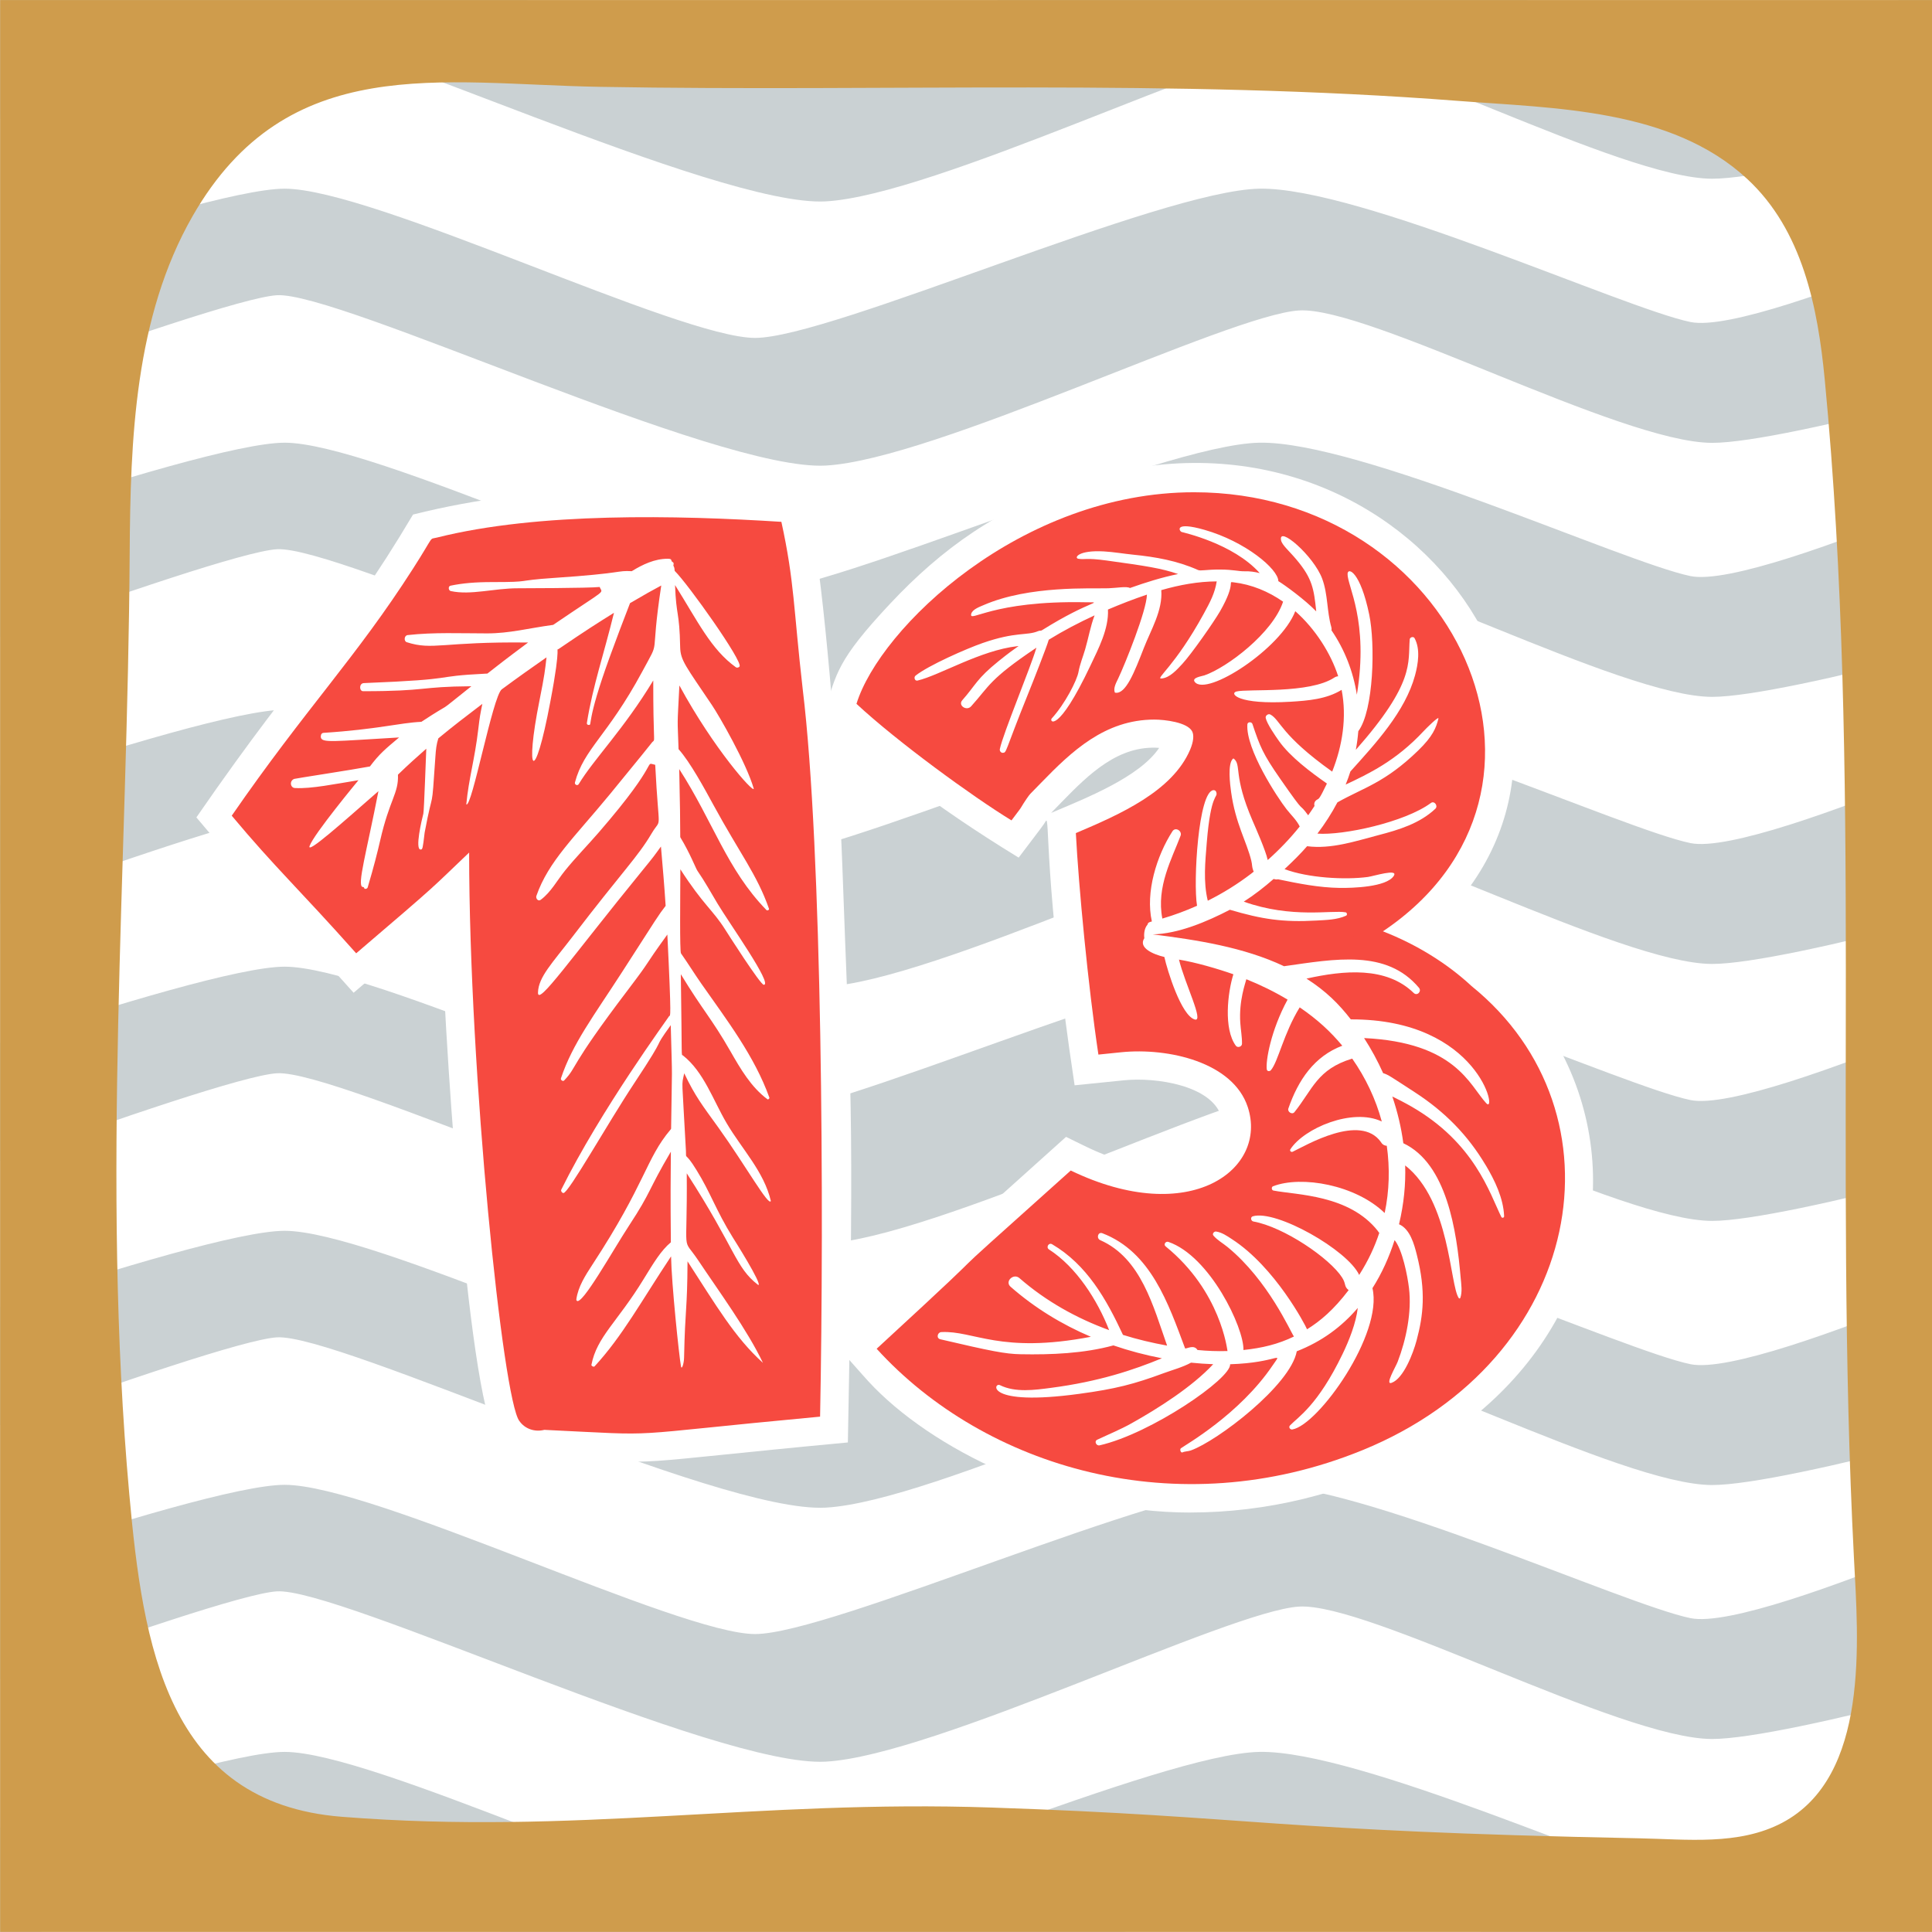
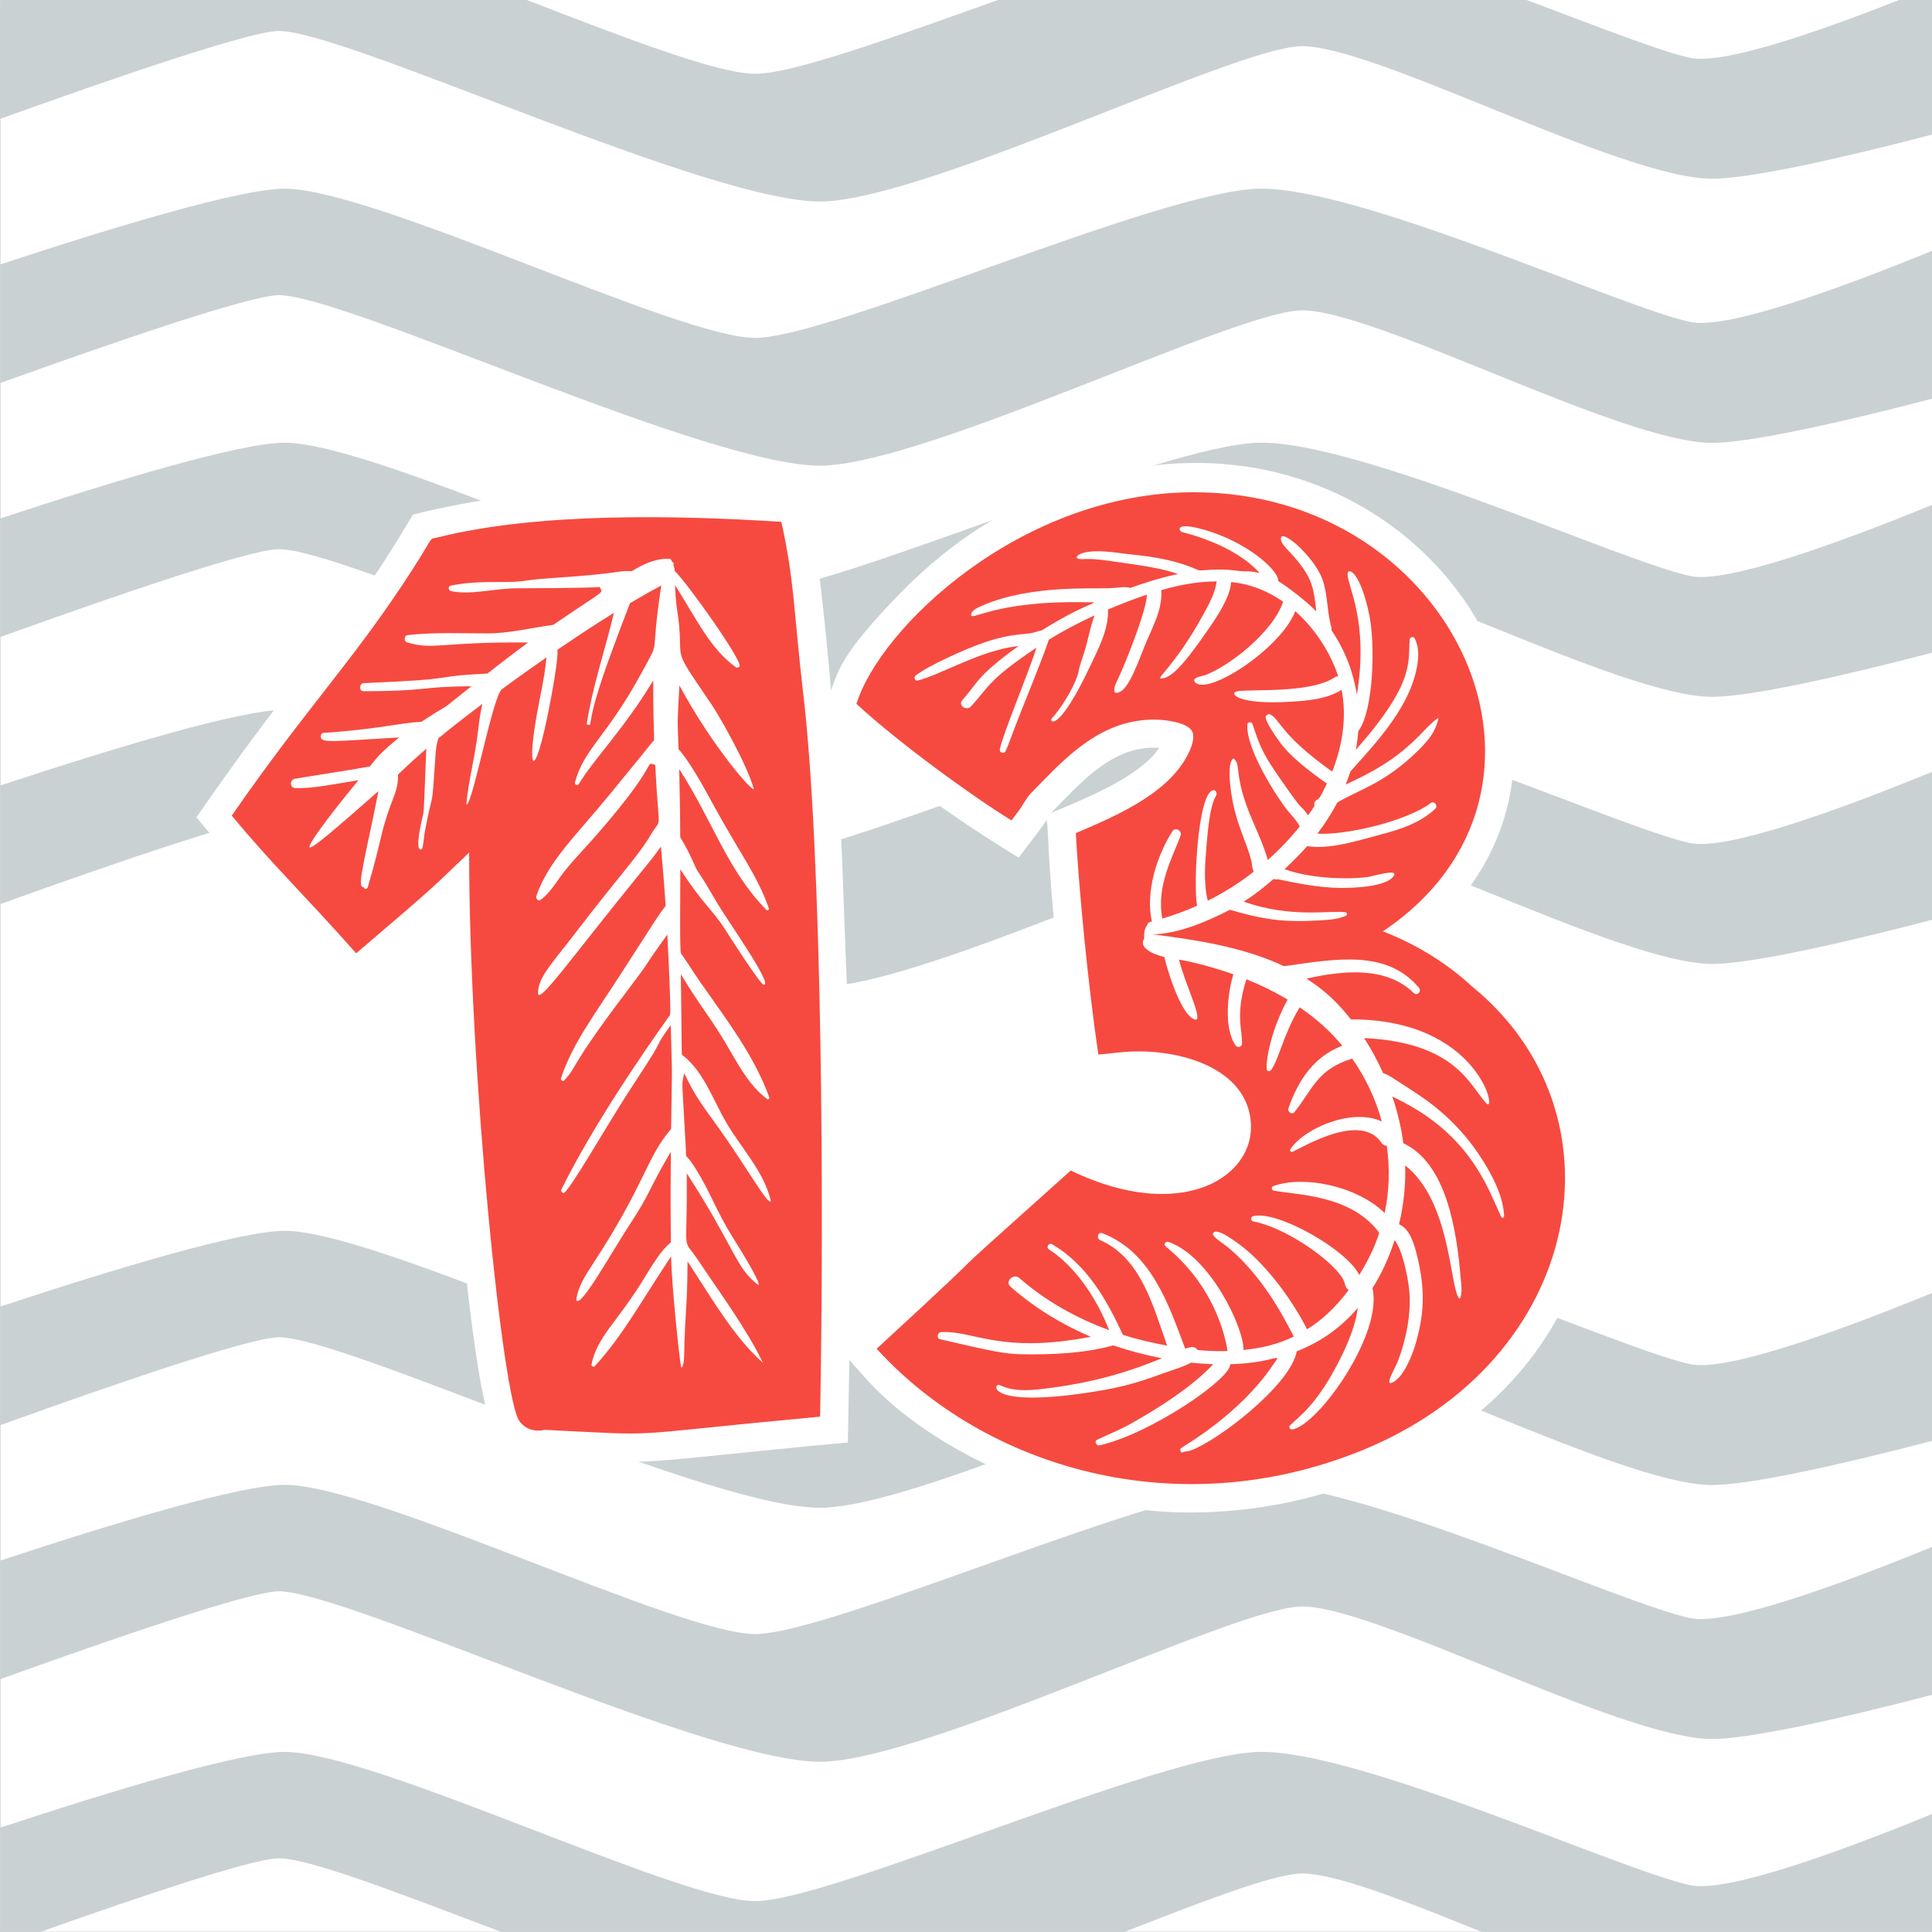
<svg xmlns="http://www.w3.org/2000/svg" xmlns:ns1="http://sodipodi.sourceforge.net/DTD/sodipodi-0.dtd" xmlns:ns2="http://www.inkscape.org/namespaces/inkscape" id="Ebene_1" version="1.1" viewBox="0 0 374.285 374.264" ns1:docname="13.svg" width="374.285" height="374.264" ns2:version="1.4.2 (f4327f4, 2025-05-13)">
  <rect x="0" y="0" width="374.285" height="374.264" fill="#333333" stroke="none" />
  <ns1:namedview id="namedview29" pagecolor="#ffffff" bordercolor="#000000" borderopacity="0.25" ns2:showpageshadow="2" ns2:pageopacity="0.0" ns2:pagecheckerboard="0" ns2:deskcolor="#d1d1d1" ns2:zoom="4.7142857" ns2:cx="187.09091" ns2:cy="187.19697" ns2:window-width="3840" ns2:window-height="2054" ns2:window-x="-11" ns2:window-y="-11" ns2:window-maximized="1" ns2:current-layer="Ebene_1" />
  <defs id="defs1">
    <style id="style1">
      .st0 {
        fill: #fff;
      }

      .st1 {
        fill: red;
      }

      .st2 {
        fill: #cf9c4c;
      }

      .st3 {
        fill: #f64a40;
      }

      .st4 {
        fill: #cad1d3;
      }
    </style>
  </defs>
  <g id="g29" transform="translate(-5.355,-5.366)">
    <rect class="st0" x="5.38" y="5.37" width="374.26" height="374.26" id="rect2" />
    <path class="st1" d="m 186.65,116.24 c -0.1,0.05 -0.6,0.35 0,0 z" id="path2" />
    <path class="st1" d="m 251.07,125.42 c -0.21,-0.31 -0.18,-0.25 -0.05,-0.06 0.01,0.02 0.03,0.04 0.05,0.06 z" id="path3" />
    <path class="st1" d="M 186.84,116.14 Z" id="path4" />
-     <path class="st1" d="m 258.22,144.44 c 0,0 0,-0.01 0,-0.02 z" id="path5" />
    <path class="st1" d="M 187.16,115.96 Z" id="path6" />
    <path class="st1" d="m 198.29,111.34 c 0.09,-0.04 0.15,-0.05 -0.05,0.02 0.02,0 0.04,-0.01 0.05,-0.02 z" id="path7" />
    <path class="st1" d="m 200.39,110.74 c 0,0 0.03,0 0.02,0 0,0 -0.01,0 -0.02,0 z" id="path8" />
    <path class="st1" d="m 201.38,177.37 v 0 0.04 0 -0.03 0 z" id="path9" />
    <path class="st1" d="m 201.39,177.5 c 0,0 0,-0.01 0.01,0.11 -0.02,-0.15 -0.01,-0.11 -0.01,-0.11 z" id="path10" />
    <path class="st1" d="m 201.39,177.5 v 0 c 0,-0.06 0,-0.04 0,0 z" id="path11" />
    <g id="g20">
      <g id="g15">
-         <path class="st4" d="m 379.64,204.7 v 28.64 c -18.08,4.72 -35.44,8.56 -42.63,8.55 -17.73,-0.04 -66.46,-26.44 -79.98,-25.65 -13.52,0.79 -70.67,28.92 -91.73,30.04 -21.06,1.12 -94.24,-33.74 -106.32,-32.99 -6.09,0.37 -30.72,8.77 -53.61,17.02 v -22.98 c 22.89,-7.55 46.72,-14.69 55.13,-14.69 17.24,0 76.41,28.94 91.16,28.91 14.74,-0.03 78.42,-28.53 97.66,-28.91 19.24,-0.38 70.58,23.16 83.53,25.84 7.08,1.45 28.64,-6.37 46.77,-13.78 z" id="path12" />
        <path class="st4" d="m 379.64,255.87 v 28.64 c -18.08,4.72 -35.44,8.56 -42.63,8.55 -17.73,-0.04 -66.46,-26.46 -79.98,-25.66 -13.52,0.79 -70.67,28.92 -91.73,30.04 -21.06,1.12 -94.24,-33.73 -106.32,-32.99 -6.09,0.38 -30.72,8.78 -53.61,17.02 V 258.5 c 22.89,-7.55 46.72,-14.69 55.13,-14.69 17.24,0 76.41,28.94 91.16,28.91 14.74,-0.03 78.42,-28.53 97.66,-28.91 19.24,-0.37 70.58,23.16 83.53,25.84 7.08,1.46 28.64,-6.37 46.77,-13.78 z" id="path13" />
        <path class="st4" d="m 379.64,305.06 v 28.65 c -18.09,4.73 -35.45,8.56 -42.63,8.55 -17.73,-0.04 -66.46,-26.44 -79.98,-25.65 -13.52,0.79 -70.67,28.92 -91.73,30.04 -21.06,1.13 -94.24,-33.74 -106.32,-32.99 -6.09,0.37 -30.72,8.78 -53.61,17.02 v -22.97 c 22.89,-7.55 46.72,-14.69 55.13,-14.69 17.24,0 76.41,28.94 91.16,28.91 14.74,-0.04 78.42,-28.53 97.66,-28.91 19.24,-0.38 70.58,23.16 83.53,25.83 7.08,1.47 28.64,-6.37 46.77,-13.79 z" id="path14" />
        <path class="st4" d="m 379.64,356.81 v 22.82 H 292.4 c -14.97,-6.05 -29.03,-11.65 -35.37,-11.29 -5.62,0.34 -18.82,5.41 -33.81,11.29 h -120.8 c -20,-7.61 -37.97,-14.57 -43.43,-14.24 -5.41,0.33 -25.39,6.99 -45.82,14.24 h -7.8 v -20.18 c 22.89,-7.55 46.72,-14.69 55.13,-14.69 17.24,0 76.41,28.94 91.16,28.91 14.74,-0.03 78.42,-28.53 97.66,-28.91 19.24,-0.38 70.58,23.16 83.53,25.83 7.08,1.47 28.64,-6.37 46.77,-13.78 z" id="path15" />
      </g>
      <g id="g19">
        <path class="st4" d="m 379.64,5.37 v 26.07 c -18.09,4.73 -35.45,8.57 -42.63,8.55 C 319.28,39.96 270.55,13.55 257.03,14.33 243.51,15.12 186.36,43.25 165.3,44.38 144.24,45.51 71.06,10.64 58.98,11.38 52.89,11.76 28.26,20.17 5.37,28.4 5.37,3.57 5.27,5.46 5.58,5.37 h 101.84 c 18.64,7.18 36.92,14.3 44.24,14.29 7.36,-0.01 26.9,-7.12 47.04,-14.29 h 102.42 c 13.9,5.21 26.25,10.08 31.73,11.21 6.26,1.29 23.85,-4.68 40.37,-11.21 h 6.4 z" id="path16" />
        <path class="st4" d="m 379.64,53.97 v 28.64 c -18.09,4.73 -35.45,8.57 -42.63,8.55 C 319.28,91.12 270.55,64.72 257.03,65.51 243.51,66.3 186.36,94.43 165.3,95.56 144.24,96.69 71.06,61.82 58.98,62.56 52.89,62.94 28.26,71.35 5.37,79.58 V 56.61 C 28.26,49.06 52.09,41.92 60.5,41.92 c 17.24,0 76.41,28.94 91.16,28.91 14.74,-0.04 78.42,-28.54 97.66,-28.91 19.24,-0.38 70.58,23.16 83.53,25.83 7.08,1.46 28.64,-6.37 46.77,-13.78 z" id="path17" />
        <path class="st4" d="m 379.64,103.18 v 28.64 c -18.08,4.72 -35.44,8.56 -42.63,8.55 -17.73,-0.04 -66.46,-26.44 -79.98,-25.65 -13.52,0.79 -70.67,28.92 -91.73,30.05 -21.06,1.12 -94.24,-33.74 -106.32,-33 -6.09,0.38 -30.72,8.78 -53.61,17.02 V 105.82 C 28.26,98.26 52.09,91.13 60.5,91.13 c 17.24,0 76.41,28.94 91.16,28.91 14.74,-0.03 78.42,-28.54 97.66,-28.91 19.24,-0.38 70.58,23.16 83.53,25.84 7.08,1.46 28.64,-6.37 46.77,-13.78 z" id="path18" />
        <path class="st4" d="m 379.64,154.91 v 28.65 c -18.09,4.73 -35.45,8.57 -42.63,8.55 -17.73,-0.04 -66.46,-26.44 -79.98,-25.65 -13.52,0.79 -70.67,28.92 -91.73,30.05 -21.06,1.11 -94.24,-33.74 -106.32,-33 -6.09,0.38 -30.72,8.78 -53.61,17.02 V 157.55 C 28.26,150 52.09,142.86 60.5,142.86 c 17.24,0 76.41,28.95 91.16,28.91 14.74,-0.03 78.42,-28.53 97.66,-28.91 19.24,-0.38 70.58,23.17 83.53,25.84 7.08,1.45 28.64,-6.37 46.77,-13.79 z" id="path19" />
      </g>
    </g>
    <g id="g26">
      <path class="st0" d="m 111.22,287.86 c -1.24,0.2 -2.55,0.17 -3.82,-0.12 -1.69,0 -0.9,0.32 -3.55,-1.59 -0.87,-0.61 -1.68,-1.41 -2.33,-2.34 -5.69,-7.94 -10.49,-83.83 -10.66,-100.74 -3.2,2.86 -4.98,4.35 -17,14.62 C 55.6,177.18 56.49,179.36 43.4,163.72 c 21.87,-31.67 27.25,-33.9 41.97,-58.67 25.35,-6.37 49.55,-5.44 75.82,-3.77 1.25,5.7 1.46,6.64 1.58,7.25 1.94,8.8 5.04,43.77 5.77,64.56 1.55,44.13 2.39,43.51 1.07,111.72 -45.06,4.22 -33.78,4.26 -58.39,3.07 z" id="path20" />
      <path class="st3" d="m 110.81,282.37 c -1.82,0.46 -3.75,-0.15 -4.84,-1.72 -3.19,-4.08 -9.72,-67.21 -9.73,-110.12 -7.72,7.33 -5.02,5.13 -21.88,19.52 -11.17,-12.55 -15.59,-16.47 -24.11,-26.66 14.41,-20.87 24.02,-30.51 35.13,-47.88 4.3,-6.7 2.99,-5.59 4.62,-6 19.66,-4.94 46.58,-4.33 66.73,-3.05 2.55,11.66 2.32,16.57 4.14,32.47 3.78,31.05 4.15,100.41 3.36,140.88 -40.87,3.81 -28.91,3.73 -53.42,2.56 z" id="path21" />
      <path class="st3" d="m 98.99,164.19 c -0.22,33.48 0.69,43.3 3.87,76.79 3.54,33.77 4.15,40.12 7.59,38.65 23.77,1.12 12.41,1.34 51.1,-2.3 0.35,-18.22 0.8,-36.5 0.37,-54.83 -0.25,-22.08 -2.43,-90.67 -7.42,-113.43 -18.98,-1.2 -44.98,-1.63 -63.83,3.1 -11.31,19.03 -23.98,32.21 -36.99,51.07 5.72,6.84 14.4,15.64 20.95,23 C 92.2,171.21 86.03,176.27 99,164.2 Z" id="path22" />
      <path class="st0" d="m 235.98,298.39 c -25.62,0 -50.39,-12.41 -62.36,-25.38 -0.63,-0.68 -0.64,-0.71 -6.04,-6.79 36.93,-33.84 4.31,-4.76 44.3,-40.61 5.15,2.49 10.49,5.61 18.57,5.61 9.61,0 12.84,-5.47 11.45,-9.69 -1.93,-5.86 -12.51,-7.52 -18.8,-6.88 l -9.56,0.97 c -6.05,-40.12 -4.76,-52.6 -5.59,-51.18 -0.53,0.89 -0.65,0.99 -5.25,7.07 -16.91,-10.33 -28.16,-19.35 -37.64,-28.15 2.33,-7.57 2.45,-10.05 12.7,-21 10.05,-10.74 21.05,-18.55 35.8,-23.41 63.76,-20.98 110.44,47.77 69.96,85.65 28.9,16.46 37.22,47.79 25.02,73.19 -12.67,26.4 -43.38,40.59 -72.56,40.59 z M 208.99,162.85 c 6.63,-2.81 17.15,-6.94 20.93,-12.6 -7.85,-0.57 -13.58,5.04 -18.9,10.51 -0.05,0.05 -1.98,2.02 -2.03,2.09 z" id="path23" />
      <path class="st3" d="m 175.21,266.64 c 30.5,-28.07 4.31,-4.72 37.58,-34.51 23.12,11.15 38.26,-0.27 34.29,-12.31 -2.87,-8.69 -15.41,-11.53 -24.54,-10.6 l -4.39,0.45 c -2,-13.28 -3.84,-32.7 -4.37,-42.91 8.59,-3.64 18.71,-8.11 22.14,-16.16 0.64,-1.51 0.78,-2.8 0.39,-3.55 -0.93,-1.77 -5.32,-2.28 -7.33,-2.28 -9.58,0 -16.05,6.19 -21.89,12.2 -2.74,2.82 -1.98,1.94 -2.88,3.18 -0.93,1.37 -0.96,1.59 -1.41,2.17 l -1.49,1.98 c -7.57,-4.63 -22.16,-15.26 -30.03,-22.58 4.54,-14.73 31.87,-40.99 65.4,-40.99 50.69,0 77.1,57.87 36.59,85.06 6.45,2.51 12.42,6.19 17.16,10.6 30.43,24.62 21.96,72.36 -21.18,89.94 -35.86,14.61 -73.11,3.35 -94.06,-19.67 z" id="path24" />
      <path class="st3" d="m 288.66,198.43 c -6.67,-6.24 -16.5,-10.93 -22.04,-11.87 35.25,-18.67 28.06,-58.82 -0.9,-75.64 -24.67,-14.33 -59.17,-7.63 -80.9,15.88 -3.21,3.48 -8.91,9.19 -10.41,14.05 4.42,4.11 10.89,8.91 15.77,12.47 11.96,8.73 10.08,7.65 11.38,5.86 0.59,-0.87 0.4,-0.63 1.27,-1.79 4.69,-4.69 8.77,-9.53 14.86,-12.57 5.04,-2.52 10.96,-3.62 16.4,-2.15 4.99,1.34 6.23,4.51 4.34,8.97 -3.5,8.27 -12.81,13.05 -21.82,16.87 0.21,4.07 2.45,28.84 3.85,38.15 25.16,-2.56 34.36,12.79 28.04,23.87 -6.73,11.8 -24.56,10.01 -34.89,5.02 -1.19,-0.57 -22.95,20.6 -34.57,31.25 10.45,11.57 31.38,22.09 52.37,23.26 27.34,1.53 57.78,-10.93 69.73,-35.81 9.28,-19.35 4.2,-42.36 -12.5,-55.82 z" id="path25" />
      <path class="st3" d="m 220.22,188.42 c 3.49,0 3.58,0 0.02,0 z" id="path26" />
    </g>
-     <path class="st2" d="M 5.38,379.63 H 379.64 V 5.38 H 5.38 Z M 121.56,22.19 c 55.47,0.98 110.86,-1.57 166.26,2.72 18.76,1.45 41.28,1.48 56.01,15.11 10.74,9.94 13.69,24.91 15.03,38.86 7.3,76.09 1.72,152.24 5.66,228.32 0.82,15.91 3.09,42.34 -13.92,51.3 -8.39,4.42 -18.51,3.18 -27.62,3 -71.64,-1.42 -74.19,-4.22 -125.51,-5.96 -45.5,-1.55 -80.68,5.36 -125.9,1.79 C 37.63,354.66 33.04,324.05 30.4,294.8 24.93,234.24 30.11,173.22 30.48,112.55 30.61,90.54 31.44,66.79 42.69,47.19 c 18.36,-31.96 48,-25.54 78.88,-25 z" id="path27" />
    <path class="st0" d="m 137.28,270.06 c -0.37,-2.03 -1.83,-15.96 -1.92,-21.3 -5.84,8.79 -9.42,15.45 -14.82,21.31 -0.17,0.17 -0.64,-0.07 -0.61,-0.29 1.05,-5.45 5.01,-8.26 10.09,-16.57 2.02,-3.29 3.39,-5.57 5.3,-7.18 -0.09,-9.11 -0.04,-12.46 0,-17.55 -4.54,7.7 -3.69,7.6 -8.07,14.27 -3.09,4.7 -9.2,15.7 -10.17,14.59 -0.06,-0.06 -0.08,-0.15 -0.07,-0.25 0.34,-2.48 1.77,-4.67 3.15,-6.79 10.32,-15.77 10.31,-20.43 15.08,-26.08 0.15,-0.18 0.12,-0.1 0.13,-0.35 0.18,-13.86 0.26,-7.45 -0.07,-19.9 -4,5.56 -0.05,0.64 -7.09,11.27 -5.27,7.96 -12.69,21.25 -13.7,21.25 -0.25,0 -0.56,-0.39 -0.41,-0.68 7.65,-15.44 20.67,-33.18 20.91,-33.62 0.19,-0.18 0.47,1.33 -0.37,-15.78 -5.15,7.12 -2.69,4.2 -7.61,10.69 -11.74,15.46 -9.67,14.71 -12.38,17.58 -0.25,0.26 -0.73,-0.1 -0.62,-0.42 2.23,-6.7 6.38,-12.12 11.78,-20.49 7.15,-11.1 6.97,-10.93 8.5,-12.92 -0.28,-4.26 -0.5,-6.73 -0.91,-11.49 -1.43,1.97 -1.34,1.88 -3.51,4.54 -14.07,17.25 -20.39,26.48 -20.31,23.74 0.09,-2.99 2.7,-5.62 6.67,-10.79 9.8,-12.81 12.61,-15.4 15.33,-20 2.05,-3.47 1.42,0.67 0.71,-13.32 -2.38,-0.48 1.49,-1.23 -10.99,13.16 -2.12,2.45 -4.42,4.78 -6.48,7.33 -1.59,1.97 -2.74,4.2 -4.71,5.66 -0.5,0.38 -1.01,-0.26 -0.84,-0.76 2.36,-6.74 7.33,-11.28 14.29,-19.75 11.75,-14.32 7.29,-9.12 8.37,-10.22 0.34,-0.33 -0.03,-0.27 -0.02,-11.76 -5.69,9.43 -11.51,15.23 -14.44,20.08 -0.24,0.4 -0.85,0.1 -0.73,-0.33 1.75,-6.57 6.26,-8.91 13,-21.4 3.8,-7.06 1.42,-1.57 3.72,-16.75 -1.94,1.05 -3.04,1.65 -6.05,3.42 -1.32,3.41 -2.63,6.85 -3.87,10.26 -4.8,13.18 -3.36,13.34 -4.13,13.34 -0.21,0 -0.41,-0.14 -0.36,-0.39 1.15,-7.19 3.34,-13.48 5.25,-21.34 -3.23,2.02 -5.29,3.31 -10.69,6.99 -0.75,0.51 0.65,-1.77 -1.64,10.23 -3.12,16.63 -4.95,13.94 -2.11,-0.19 1.01,-5.04 1.09,-5.94 1.37,-8.4 -2.89,2.02 -5.42,3.8 -8.67,6.2 -1.73,1.27 -5.83,23.15 -6.87,22.28 0.49,-5.12 1.62,-8.61 2.32,-14.55 0.31,-2.63 0.37,-2.83 0.79,-4.92 -3.43,2.62 -5.46,4.15 -8.53,6.69 -0.37,1.18 -0.47,2.12 -0.56,3.47 -0.81,11.81 -0.33,5.36 -2.09,14.79 -0.37,3.13 -0.4,3.27 -0.78,3.27 -1.15,0 0.24,-5.83 0.53,-6.95 0.15,-0.59 0.5,-11.36 0.57,-12.58 -2,1.77 -3.33,2.94 -5.49,5.03 0.15,3.65 -1.62,4.76 -3.44,12.73 -0.54,2.35 -1.23,5.09 -2.42,9.1 -0.09,0.31 -0.57,0.37 -0.64,0.22 -0.14,-0.3 -0.05,-0.22 -0.36,-0.3 -1.1,-0.29 0.78,-6.74 3.08,-18.56 -7.03,6.15 -13.9,12.29 -13.34,10.63 0.78,-2.27 9.47,-12.75 9.47,-12.75 -4.51,0.73 -9.17,1.69 -12.2,1.52 -0.99,0.06 -1.26,-1.38 -0.25,-1.77 0.19,-0.08 11.34,-1.78 14.67,-2.41 1.86,-2.49 3.1,-3.47 5.65,-5.62 -12.87,0.74 -15.12,1.15 -15.17,-0.13 0,-0.07 -0.02,-0.71 0.51,-0.76 10.53,-0.68 14.65,-1.93 18.98,-2.14 6.98,-4.58 1.93,-0.71 9.68,-6.89 -10.22,0.07 -8.34,0.96 -20.97,0.96 -0.77,0 -0.81,-1.54 0.15,-1.57 19.53,-0.78 12.24,-1.27 23.77,-1.84 0.4,-0.02 -0.68,0.47 8.04,-6.02 -16.64,-0.2 -18.42,1.57 -23.5,-0.06 -0.62,-0.2 -0.5,-1.31 0.16,-1.38 5.08,-0.57 10.25,-0.33 15.39,-0.33 4.38,0 7.95,-0.99 12.81,-1.65 10.78,-7.34 9.53,-5.94 9.01,-7.34 -2.03,0.23 -15.69,0.25 -15.8,0.25 -4.68,-0.01 -9.17,1.39 -13.05,0.54 -0.46,-0.1 -0.55,-0.93 -0.05,-1.04 2.3,-0.48 4.78,-0.7 8.05,-0.7 8.07,0 4.02,-0.27 12.05,-0.81 13.52,-0.9 12.06,-1.47 15.01,-1.3 2.13,-1.31 4.46,-2.41 6.96,-2.41 1.07,0 0.44,0.4 1.02,0.68 0.24,0.12 0.1,0.54 0.08,0.64 0.17,0.37 0.2,0.3 0.26,1.03 2.59,2.54 13.23,17.53 12.57,18.52 -0.14,0.21 -0.5,0.31 -0.73,0.14 -4.8,-3.44 -7.4,-8.94 -11.77,-15.91 0.22,6.12 0.86,5.02 0.99,11.99 0.05,2.6 1.06,3.68 6.17,11.28 1.31,1.94 6.64,11.14 8.09,16.18 -0.04,0.9 -7.73,-7.7 -14.41,-20 -0.44,8.71 -0.37,5.76 -0.16,12.34 2.22,2.46 5.03,7.64 6.73,10.76 5.09,9.37 8.5,13.57 10.79,20.16 0.08,0.23 -0.33,0.41 -0.49,0.25 -7.68,-7.9 -10.3,-17.06 -16.9,-27.31 0.33,14.2 0.08,13 0.28,13.33 1.78,2.93 2.94,5.92 3.22,6.33 1.42,2.05 2.67,4.31 3.92,6.4 2.3,3.84 10.79,15.73 8.96,15.73 -0.66,0 -7.1,-10.1 -7.44,-10.65 -2.45,-3.9 -4.2,-4.72 -8.72,-11.73 -0.02,5.41 -0.14,15.93 0.12,16.29 1.34,1.9 2.6,3.95 3.93,5.85 4.93,7.04 10.3,14.03 13.2,22.11 0.05,0.13 -0.17,0.34 -0.33,0.34 -3.23,-2.38 -5.28,-5.95 -7.26,-9.4 -3.63,-6.33 -5.22,-7.71 -9.57,-14.86 0.26,17.36 0.05,15.45 0.4,15.73 4.06,3.18 5.87,8.71 8.47,13.12 2.94,5 7.25,9.39 8.57,15.08 -0.41,1.15 -4.78,-6.7 -10.16,-14.22 -3.05,-4.23 -4.49,-6.03 -6.62,-10.52 -0.56,2.72 -0.45,0.13 0.33,15.01 0.07,1.99 -0.31,-0.14 2.07,3.78 2.67,4.29 3.74,7.75 6.98,12.97 0.22,0.35 5.83,9.21 4.97,9.27 -4.49,-3.45 -4.3,-6.85 -13.86,-21.65 0.14,16.76 -1.06,11.96 2.22,16.86 3.9,5.85 9.51,13.48 12.54,19.86 -5.46,-4.9 -9.19,-11.31 -14.61,-19.67 -0.05,9.77 -0.46,8.66 -0.67,18.69 -0.03,1.19 -0.46,2.35 -0.58,1.72 z" id="path28" />
    <path class="st0" d="m 293.17,231.09 c -3.44,-5.78 -7.85,-10.3 -13.66,-14.08 -4.67,-3.03 -5.24,-3.47 -6.2,-3.74 -1.06,-2.37 -2.3,-4.65 -3.69,-6.8 17.72,0.85 20.42,9.1 23.66,12.62 2.28,2.47 -1.29,-16.31 -26.23,-16.24 -2.33,-2.99 -4.78,-5.46 -8.59,-7.9 7.25,-1.61 15.45,-2.39 20.77,2.78 0.66,0.65 1.6,-0.3 1.02,-1 -6.3,-7.5 -16.23,-5.58 -26.14,-4.18 -7.82,-3.7 -16.88,-5.09 -25.43,-6.17 4.95,-0.11 10.51,-2.47 14.94,-4.77 6.21,1.84 10.28,2.46 16.77,2.09 1.9,-0.11 3.99,-0.14 5.74,-0.94 0.27,-0.13 0.2,-0.59 -0.09,-0.65 -2.59,-0.49 -10.43,1.25 -19.73,-2.07 2.04,-1.3 3.96,-2.8 5.79,-4.4 0.27,0.1 0.57,0.13 0.86,0.07 3.98,0.83 7.87,1.61 11.96,1.67 2.46,0.03 9,-0.15 10.44,-2.31 1.01,-1.52 -3.95,0.05 -5.02,0.19 -4.42,0.59 -11.57,0.19 -16.13,-1.52 1.78,-1.67 3.07,-2.95 4.37,-4.44 4.65,0.61 9.39,-0.98 13.84,-2.15 3.93,-1.02 8,-2.26 11.01,-5.11 0.57,-0.54 -0.19,-1.61 -0.86,-1.12 -5.04,3.74 -17.05,6.32 -21.99,5.94 1.46,-1.92 2.76,-3.94 3.87,-6.05 5.03,-2.85 9.15,-3.75 15.63,-10.03 2.89,-2.8 3.49,-4.44 3.94,-6.19 0.17,-0.65 -2.47,1.98 -2.85,2.4 -5.38,5.79 -10.7,8.29 -15.12,10.37 0.34,-0.84 0.65,-1.68 0.92,-2.54 4.87,-5.41 10.62,-11.61 12.52,-18.62 0.6,-2.21 1.06,-5.09 -0.09,-7.2 -0.22,-0.4 -0.9,-0.2 -0.94,0.23 -0.36,4.54 1.06,8.36 -10.44,21.4 0.22,-1.18 0.38,-2.39 0.48,-3.61 3.01,-4.05 3.29,-16.92 2.12,-22.57 -1.72,-8.35 -4.15,-9.25 -4.2,-7.92 -0.08,2.33 4.16,9.11 1.8,23.42 -0.7,-4.47 -2.37,-8.77 -4.92,-12.48 0.04,-0.18 0.04,-0.37 -0.02,-0.59 -0.89,-3.08 -0.65,-6.36 -1.77,-9.39 -1.65,-4.46 -8.59,-10.44 -7.97,-7.44 0.2,0.93 1.53,2 2.99,3.74 3.09,3.68 3.37,5.7 3.82,10.02 -2.14,-2.23 -6.11,-5.12 -7.34,-5.86 -0.02,-2.34 -6.39,-7.68 -14.31,-9.94 -5.96,-1.7 -4.89,0.24 -4.44,0.41 0.25,0.1 9.97,2.19 15.14,7.97 -0.95,-0.24 -1.91,-0.38 -2.92,-0.35 -1.12,0.03 -2.17,-0.33 -4.77,-0.34 -2.78,-0.01 -3.75,0.33 -4.29,0.08 -4,-1.79 -8.23,-2.53 -12.55,-2.96 -1.88,-0.19 -3.75,-0.52 -5.64,-0.63 -5.03,-0.29 -5.82,1.28 -4.98,1.42 1.37,0.23 1.33,-0.23 5.55,0.35 7.58,1.05 10.53,1.49 13.79,2.61 -3.24,0.67 -6.23,1.61 -9.33,2.71 -0.63,-0.38 -2.58,0 -4.18,0.05 -3.33,0.11 -15.3,-0.58 -24.17,3.26 -0.75,0.33 -2.19,0.83 -2.4,1.71 -0.41,1.81 3.95,-2.63 22.16,-2.26 3.7,0.08 1.11,-0.56 -8.42,5.4 -0.35,0.22 -0.3,0 -0.77,0.19 -2.19,0.93 -4.29,0.05 -10.79,2.32 -3.07,1.07 -10.44,4.3 -12.97,6.31 -0.38,0.31 -0.15,1.08 0.39,0.95 4.28,-1.01 12.14,-5.84 19.31,-6.66 0.61,-0.07 0.3,-0.25 -3.6,2.89 -4.3,3.47 -4.37,4.55 -7.04,7.58 -0.89,1 0.83,2.16 1.71,1.18 3.6,-3.99 3.46,-5.19 12.65,-11.36 -1.1,3.8 -6.48,16.67 -7.08,19.62 -0.1,0.47 0.32,0.76 0.48,0.75 0.93,-0.06 0.21,0.39 5.07,-11.63 0.75,-1.84 3.64,-9.18 3.92,-10.28 2.86,-1.76 5.83,-3.32 8.88,-4.72 -0.81,2.12 -1.19,4.41 -1.83,6.59 -0.43,1.46 -1.02,2.88 -1.29,4.38 -0.29,1.62 -2.6,6.18 -5.19,9.01 -0.52,0.56 1.14,3.19 7.51,-10.26 1.53,-3.23 3.58,-7.13 3.39,-10.85 2.53,-1.07 4.87,-1.99 7.55,-2.89 -0.05,3.07 -4.24,13.46 -5.56,16.24 -0.36,0.77 -0.97,1.8 -0.68,2.67 0.02,0.06 0.09,0.1 0.15,0.1 2,0.27 3.65,-3.94 5.49,-8.66 1.38,-3.55 3.69,-7.31 3.38,-11.22 3.52,-1.01 7.12,-1.68 10.74,-1.69 -0.36,2.27 -1.24,3.94 -2.51,6.26 -5.63,10.28 -9.49,12.66 -8.18,12.55 1.6,-0.13 2.99,-1.72 4.02,-2.82 1.72,-1.85 6.08,-8.06 7.32,-10.21 3.29,-5.75 1.33,-5.75 2.64,-5.6 3.5,0.42 6.73,1.77 9.57,3.75 -1.98,6.04 -10.84,12.76 -15.26,14.28 -0.49,0.17 -2.55,0.43 -1.83,1.29 2.35,2.83 16.67,-6.47 19.45,-13.73 3.9,3.45 6.89,8.19 8.31,12.6 -0.23,0.02 -0.47,0.09 -0.71,0.24 -4.85,3.23 -16.81,2.15 -19,2.72 -1.38,0.36 0.15,2.61 10.52,1.98 3.39,-0.21 6.92,-0.49 9.86,-2.3 1.03,5.3 0.17,10.8 -1.83,15.84 -9.97,-7.09 -10.02,-10 -11.97,-11.06 -0.42,-0.22 -1,0.2 -0.91,0.66 0.23,1.13 1.9,3.52 2.57,4.47 2.17,3.06 6.07,5.99 9.29,8.24 -1.56,3.25 -1.55,2.89 -1.94,3.14 -0.49,0.31 -0.59,0.78 -0.46,1.2 -0.39,0.61 -0.81,1.21 -1.23,1.81 -2.21,-2.98 0,0.73 -5.44,-7.1 -3.34,-4.8 -3.9,-6.22 -5.36,-10.59 -0.16,-0.46 -0.95,-0.44 -0.98,0.08 -0.34,4.81 5.82,14.18 7.6,16.45 0.84,1.07 1.94,2.09 2.54,3.33 -1.88,2.35 -3.98,4.53 -6.2,6.5 -0.37,-1.81 -2.34,-6.24 -2.96,-7.68 -3.79,-8.82 -2.07,-10.65 -3.6,-11.96 -0.05,-0.04 -0.11,-0.04 -0.16,0 -1.09,0.94 -0.57,5.05 -0.37,6.46 0.84,6.1 3.02,9.63 3.91,13.3 0.2,0.82 0.09,1.1 0.37,1.91 0.09,0.25 0.28,0.09 -0.38,0.6 -2.65,2.03 -5.47,3.78 -8.42,5.25 -0.9,-3.68 -0.49,-7.57 -0.19,-11.31 0.79,-9.69 2.13,-8.53 1.86,-9.65 -0.06,-0.28 -0.26,-0.48 -0.56,-0.46 -2.95,0.2 -3.95,17.88 -3.19,22.4 -2.18,0.97 -4.41,1.8 -6.72,2.48 -1.21,-6.17 1.89,-11.67 3.53,-16.05 0.35,-0.93 -0.99,-1.76 -1.57,-0.87 -3.04,4.73 -5.27,11.8 -3.99,17.48 -0.43,0.11 -0.77,0.18 -0.84,0.61 -0.56,0.61 -0.75,1.71 -0.62,2.63 -1.22,1.86 1.7,3.13 3.88,3.64 0.57,2.6 3.27,11.35 5.89,12.11 1.86,0.56 -1.89,-6.85 -3.06,-11.6 3.21,0.52 7.53,1.78 10.54,2.84 -1.11,3.56 -1.93,10.57 0.48,13.85 0.35,0.46 1.18,0.19 1.19,-0.38 0.02,-1.35 -0.24,-2.69 -0.33,-4.04 -0.3,-4.31 1.01,-7.75 1.17,-8.47 2.76,1.11 5.43,2.41 7.99,3.95 -3.26,5.99 -4.26,11.93 -4.03,13.51 0.06,0.42 0.57,0.43 0.8,0.16 1.42,-1.68 2.45,-7.09 5.58,-12.17 3.49,2.39 5.93,4.66 8.25,7.43 -5.43,2.05 -8.55,6.66 -10.45,12.17 -0.22,0.64 0.74,1.26 1.18,0.7 3.54,-4.42 4.39,-8.31 11.19,-10.37 2.6,3.71 4.56,7.84 5.73,12.18 -5.68,-2.69 -15.07,1.3 -17.71,5.39 -0.19,0.29 0.16,0.61 0.45,0.47 2.54,-1.21 13.09,-7.5 17.1,-1.87 0.28,0.49 0.7,0.7 1.13,0.72 0.61,4.31 0.5,8.72 -0.41,13.02 -5.62,-5.44 -16.08,-7.32 -21.63,-5.18 -0.35,0.14 -0.3,0.76 0.08,0.83 4.49,0.87 14.69,0.78 20.23,7.83 0.08,0.15 0.17,0.27 0.28,0.36 -0.91,2.74 -2.11,5.34 -3.9,8.16 -2.22,-4.81 -16.08,-12.71 -20.61,-11.36 -0.52,0.16 -0.37,0.91 0.11,1 5.95,1.07 14.84,7.16 17.2,10.87 0.81,1.27 0.32,1.7 1.26,2.43 -2.93,3.84 -5.47,5.98 -8.06,7.59 -0.3,-0.77 -6.18,-12.05 -14.56,-17.47 -0.92,-0.6 -1.95,-1.32 -3.06,-1.47 -0.39,-0.05 -0.81,0.44 -0.51,0.79 0.76,0.89 1.84,1.48 2.74,2.22 7.88,6.47 12.15,16.34 12.85,17.33 -3.08,1.49 -6.16,2.23 -9.78,2.61 0.13,-4.3 -6.5,-18.18 -14.53,-20.94 -0.53,-0.19 -1.02,0.49 -0.54,0.87 10.72,8.71 11.93,20.11 11.98,20.27 -1.94,0.06 -3.89,-0.01 -5.81,-0.2 -0.68,-1.11 -2.01,-0.24 -2.4,-0.3 -3.24,-8.66 -6.61,-18.7 -16.03,-22.32 -0.86,-0.33 -1.22,0.98 -0.41,1.34 7.92,3.49 10.27,12.85 12.95,20.43 -2.89,-0.53 -5.76,-1.2 -8.55,-2.08 -3.2,-6.87 -6.95,-13.57 -13.73,-17.56 -0.65,-0.38 -1.24,0.6 -0.6,1.01 5.3,3.41 9.39,9.83 11.65,15.63 -6.32,-2.3 -12.25,-5.61 -17.38,-10.08 -1.15,-1 -2.88,0.65 -1.72,1.67 4.67,4.1 9.94,7.31 15.56,9.7 -17.58,3.37 -22.67,-1.24 -28.97,-0.91 -0.76,0.04 -1.02,1.2 -0.2,1.39 9.89,2.31 12.61,2.85 15.57,2.9 5.93,0.11 12.21,-0.14 17.97,-1.71 3.06,1.05 6.2,1.88 9.39,2.49 -5.4,2.24 -12.19,4.52 -21.46,5.73 -3.18,0.42 -6.94,0.95 -9.91,-0.52 -1.27,-0.62 -2.95,4.18 15.38,1.68 7.02,-0.95 10.58,-1.87 16.42,-4.03 1.66,-0.61 3.62,-1.13 5.22,-2.01 1.42,0.15 2.86,0.25 4.29,0.3 -4.06,4.37 -10.64,8.55 -15.84,11.46 -2.16,1.21 -4.41,2.12 -6.63,3.17 -0.65,0.3 -0.16,1.24 0.46,1.09 9.93,-2.26 25.51,-12.95 25.29,-15.71 9.38,-0.3 10.28,-2.79 8.21,0.26 -6.41,9.45 -16.86,15.36 -17.74,16.01 -0.29,0.21 -0.03,0.97 0.31,0.8 0.4,-0.2 1.11,-0.2 1.57,-0.36 5.14,-1.81 19.35,-12.63 20.56,-19.22 4.84,-1.9 8.66,-4.71 11.82,-8.4 -0.35,2.94 -1.67,6.28 -2.96,8.95 -4.82,9.97 -8.59,12.16 -10.16,13.8 -0.35,0.35 0,0.87 0.46,0.79 5.05,-0.9 17.6,-18.51 15.5,-27.37 1.83,-2.87 3.24,-6.03 4.29,-9.31 1.51,1.83 2.51,6.94 2.79,9.31 0.56,4.61 -0.55,9.98 -2.19,14.25 -0.41,1.06 -2.53,4.57 -1.18,4.09 2.31,-0.83 4.17,-5.7 4.84,-8.21 1.3,-4.85 1.85,-9.47 0.05,-16.59 -0.51,-2.03 -1.31,-5 -3.45,-5.92 0.96,-4.05 1.3,-7.76 1.19,-11.4 8.77,6.89 8.61,23.15 10.39,25.71 0.07,0.1 0.25,0.08 0.29,-0.04 0.42,-1.19 0.18,-2.67 0.07,-3.9 -0.78,-9.12 -2.68,-22.11 -11.11,-26.07 -0.4,-3.05 -1.13,-6.09 -2.13,-9.05 0.6,0.27 2.54,1.27 3.66,1.92 12.27,7.04 15.2,16.82 17.45,21.4 0.15,0.29 0.56,0.19 0.55,-0.14 -0.15,-3.51 -1.81,-6.93 -3.58,-9.9 z" id="path29" />
  </g>
</svg>